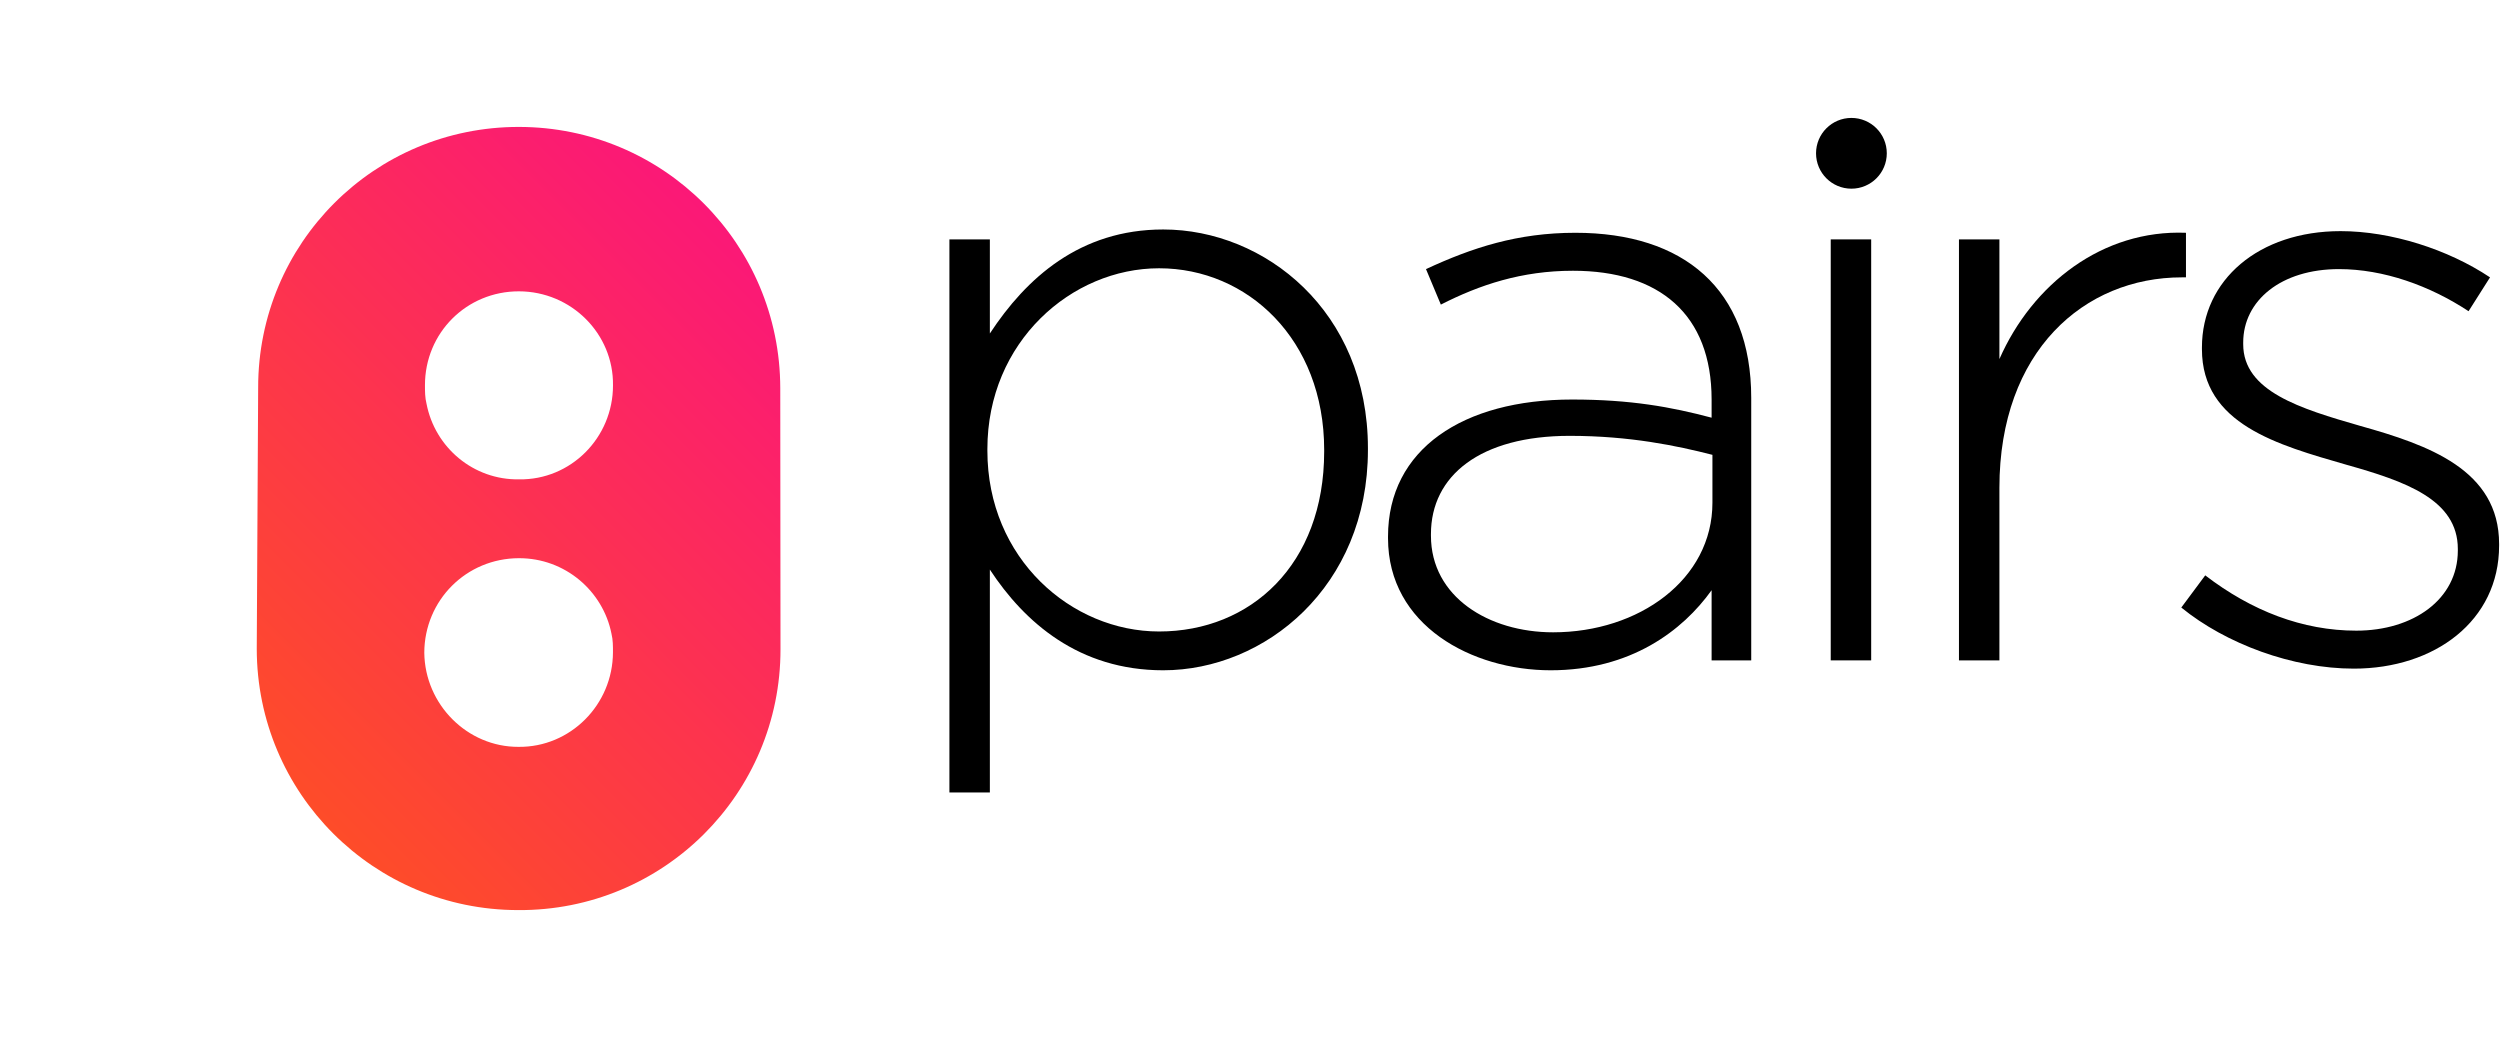
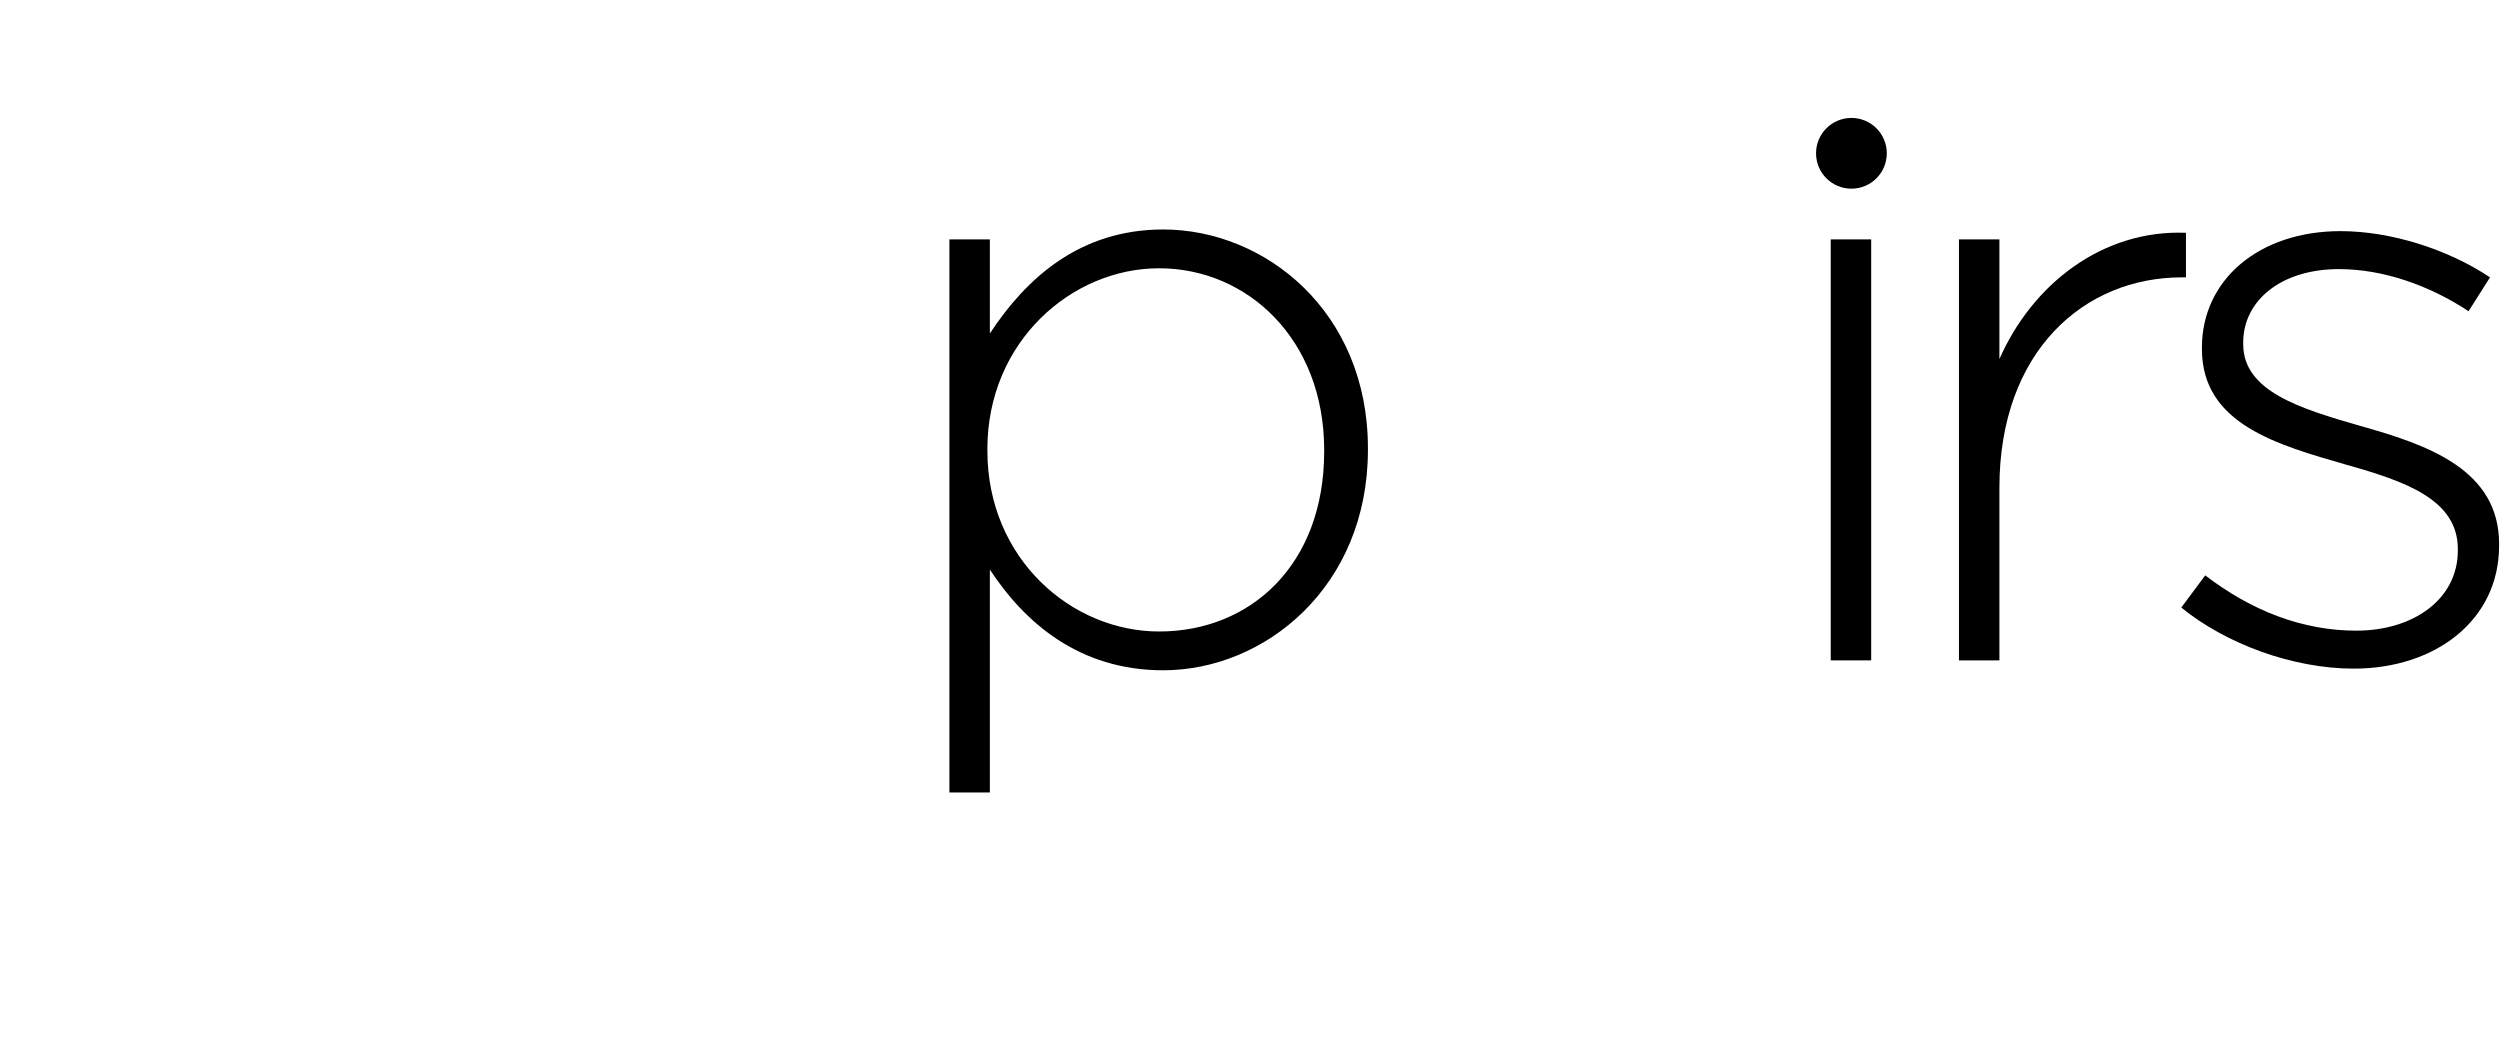
<svg xmlns="http://www.w3.org/2000/svg" width="106px" height="44px" viewBox="0 0 106 44" version="1.1">
  <title>Group</title>
  <defs>
    <linearGradient x1="50%" y1="0%" x2="50%" y2="100%" id="linearGradient-1">
      <stop stop-color="#FB167A" offset="0%" />
      <stop stop-color="#FE4E26" offset="100%" />
    </linearGradient>
  </defs>
  <g id="Page-1" stroke="none" stroke-width="1" fill="none" fill-rule="evenodd">
    <g id="Group" transform="translate(0.787, 0.787)">
      <g id="pairs" transform="translate(39.468, 8.943)" fill="#000000" fill-rule="nonzero">
        <path d="M17.745,9.345 L17.745,9.275 C17.745,3.465 13.37,0 9.065,0 C5.53,0 3.255,2.065 1.715,4.41 L1.715,0.42 L0,0.42 L0,23.87 L1.715,23.87 L1.715,14.42 C3.185,16.66 5.495,18.69 9.065,18.69 C13.37,18.69 17.745,15.155 17.745,9.345 Z M15.89,9.415 C15.89,14.21 12.775,17.045 8.89,17.045 C5.18,17.045 1.61,13.965 1.61,9.38 L1.61,9.31 C1.61,4.76 5.18,1.645 8.89,1.645 C12.635,1.645 15.89,4.655 15.89,9.345 L15.89,9.415 Z" id="Shape" />
-         <path d="M33.997,18.27 L33.997,7.14 C33.997,2.52 31.127,0.14 26.542,0.14 C24.092,0.14 22.167,0.77 20.207,1.68 L20.837,3.185 C22.482,2.345 24.267,1.75 26.437,1.75 C30.112,1.75 32.317,3.605 32.317,7.21 L32.317,7.98 C30.602,7.525 28.887,7.21 26.402,7.21 C21.782,7.21 18.597,9.31 18.597,13.02 L18.597,13.09 C18.597,16.8 22.167,18.69 25.492,18.69 C28.887,18.69 31.092,17.01 32.317,15.295 L32.317,18.27 L33.997,18.27 Z M32.352,11.585 C32.352,14.84 29.237,17.08 25.597,17.08 C22.867,17.08 20.417,15.575 20.417,12.985 L20.417,12.915 C20.417,10.43 22.517,8.75 26.297,8.75 C28.852,8.75 30.847,9.17 32.352,9.555 L32.352,11.585 Z" id="Shape" />
        <polygon id="Shape" points="39.083 18.27 39.083 0.42 37.368 0.42 37.368 18.27" />
        <path d="M52.43,2.03 L52.43,0.14 C48.895,0 45.92,2.31 44.52,5.495 L44.52,0.42 L42.805,0.42 L42.805,18.27 L44.52,18.27 L44.52,10.955 C44.52,5.145 48.125,2.03 52.255,2.03 L52.43,2.03 Z" id="Path" />
        <path d="M65.707,13.405 L65.707,13.335 C65.707,10.185 62.697,9.135 59.827,8.33 C57.272,7.595 54.857,6.86 54.857,4.865 L54.857,4.795 C54.857,3.01 56.467,1.68 58.917,1.68 C60.807,1.68 62.767,2.38 64.412,3.465 L65.322,2.03 C63.537,0.84 61.122,0.07 58.987,0.07 C55.522,0.07 53.107,2.135 53.107,5.005 L53.107,5.075 C53.107,8.26 56.327,9.135 59.232,9.975 C61.717,10.675 63.957,11.445 63.957,13.545 L63.957,13.615 C63.957,15.68 62.067,17.01 59.652,17.01 C57.377,17.01 55.207,16.17 53.247,14.665 L52.232,16.03 C54.122,17.57 56.957,18.62 59.547,18.62 C62.977,18.62 65.707,16.59 65.707,13.405 Z" id="Path" />
      </g>
-       <path d="M32.967,17.279 L25.133,9.459 C20.797,5.131 13.801,5.131 9.465,9.459 C5.129,13.787 5.129,20.77 9.465,25.098 L17.25,32.967 C21.586,37.295 28.582,37.295 32.918,32.967 C37.303,28.639 37.303,21.607 32.967,17.279 L32.967,17.279 Z M14.994,20.531 C14.762,20.393 14.577,20.208 14.392,20.023 C12.82,18.454 12.82,15.96 14.392,14.39 C15.965,12.821 18.508,12.821 20.034,14.39 C21.606,15.96 21.606,18.5 20.034,20.023 C18.693,21.408 16.566,21.593 14.994,20.531 L14.994,20.531 Z M22.392,28.063 C20.82,26.482 20.82,23.972 22.392,22.392 C23.78,20.997 25.907,20.858 27.433,21.88 C27.664,22.02 27.849,22.206 28.034,22.392 C29.606,23.972 29.606,26.529 28.034,28.063 C26.508,29.597 23.965,29.597 22.392,28.063 L22.392,28.063 Z" id="Shape" fill="url(#linearGradient-1)" fill-rule="nonzero" transform="translate(21.213, 21.213) rotate(45) translate(-21.213, -21.213) " />
      <circle id="Oval" fill="#000000" cx="77.713" cy="5.713" r="1.5" />
    </g>
  </g>
</svg>